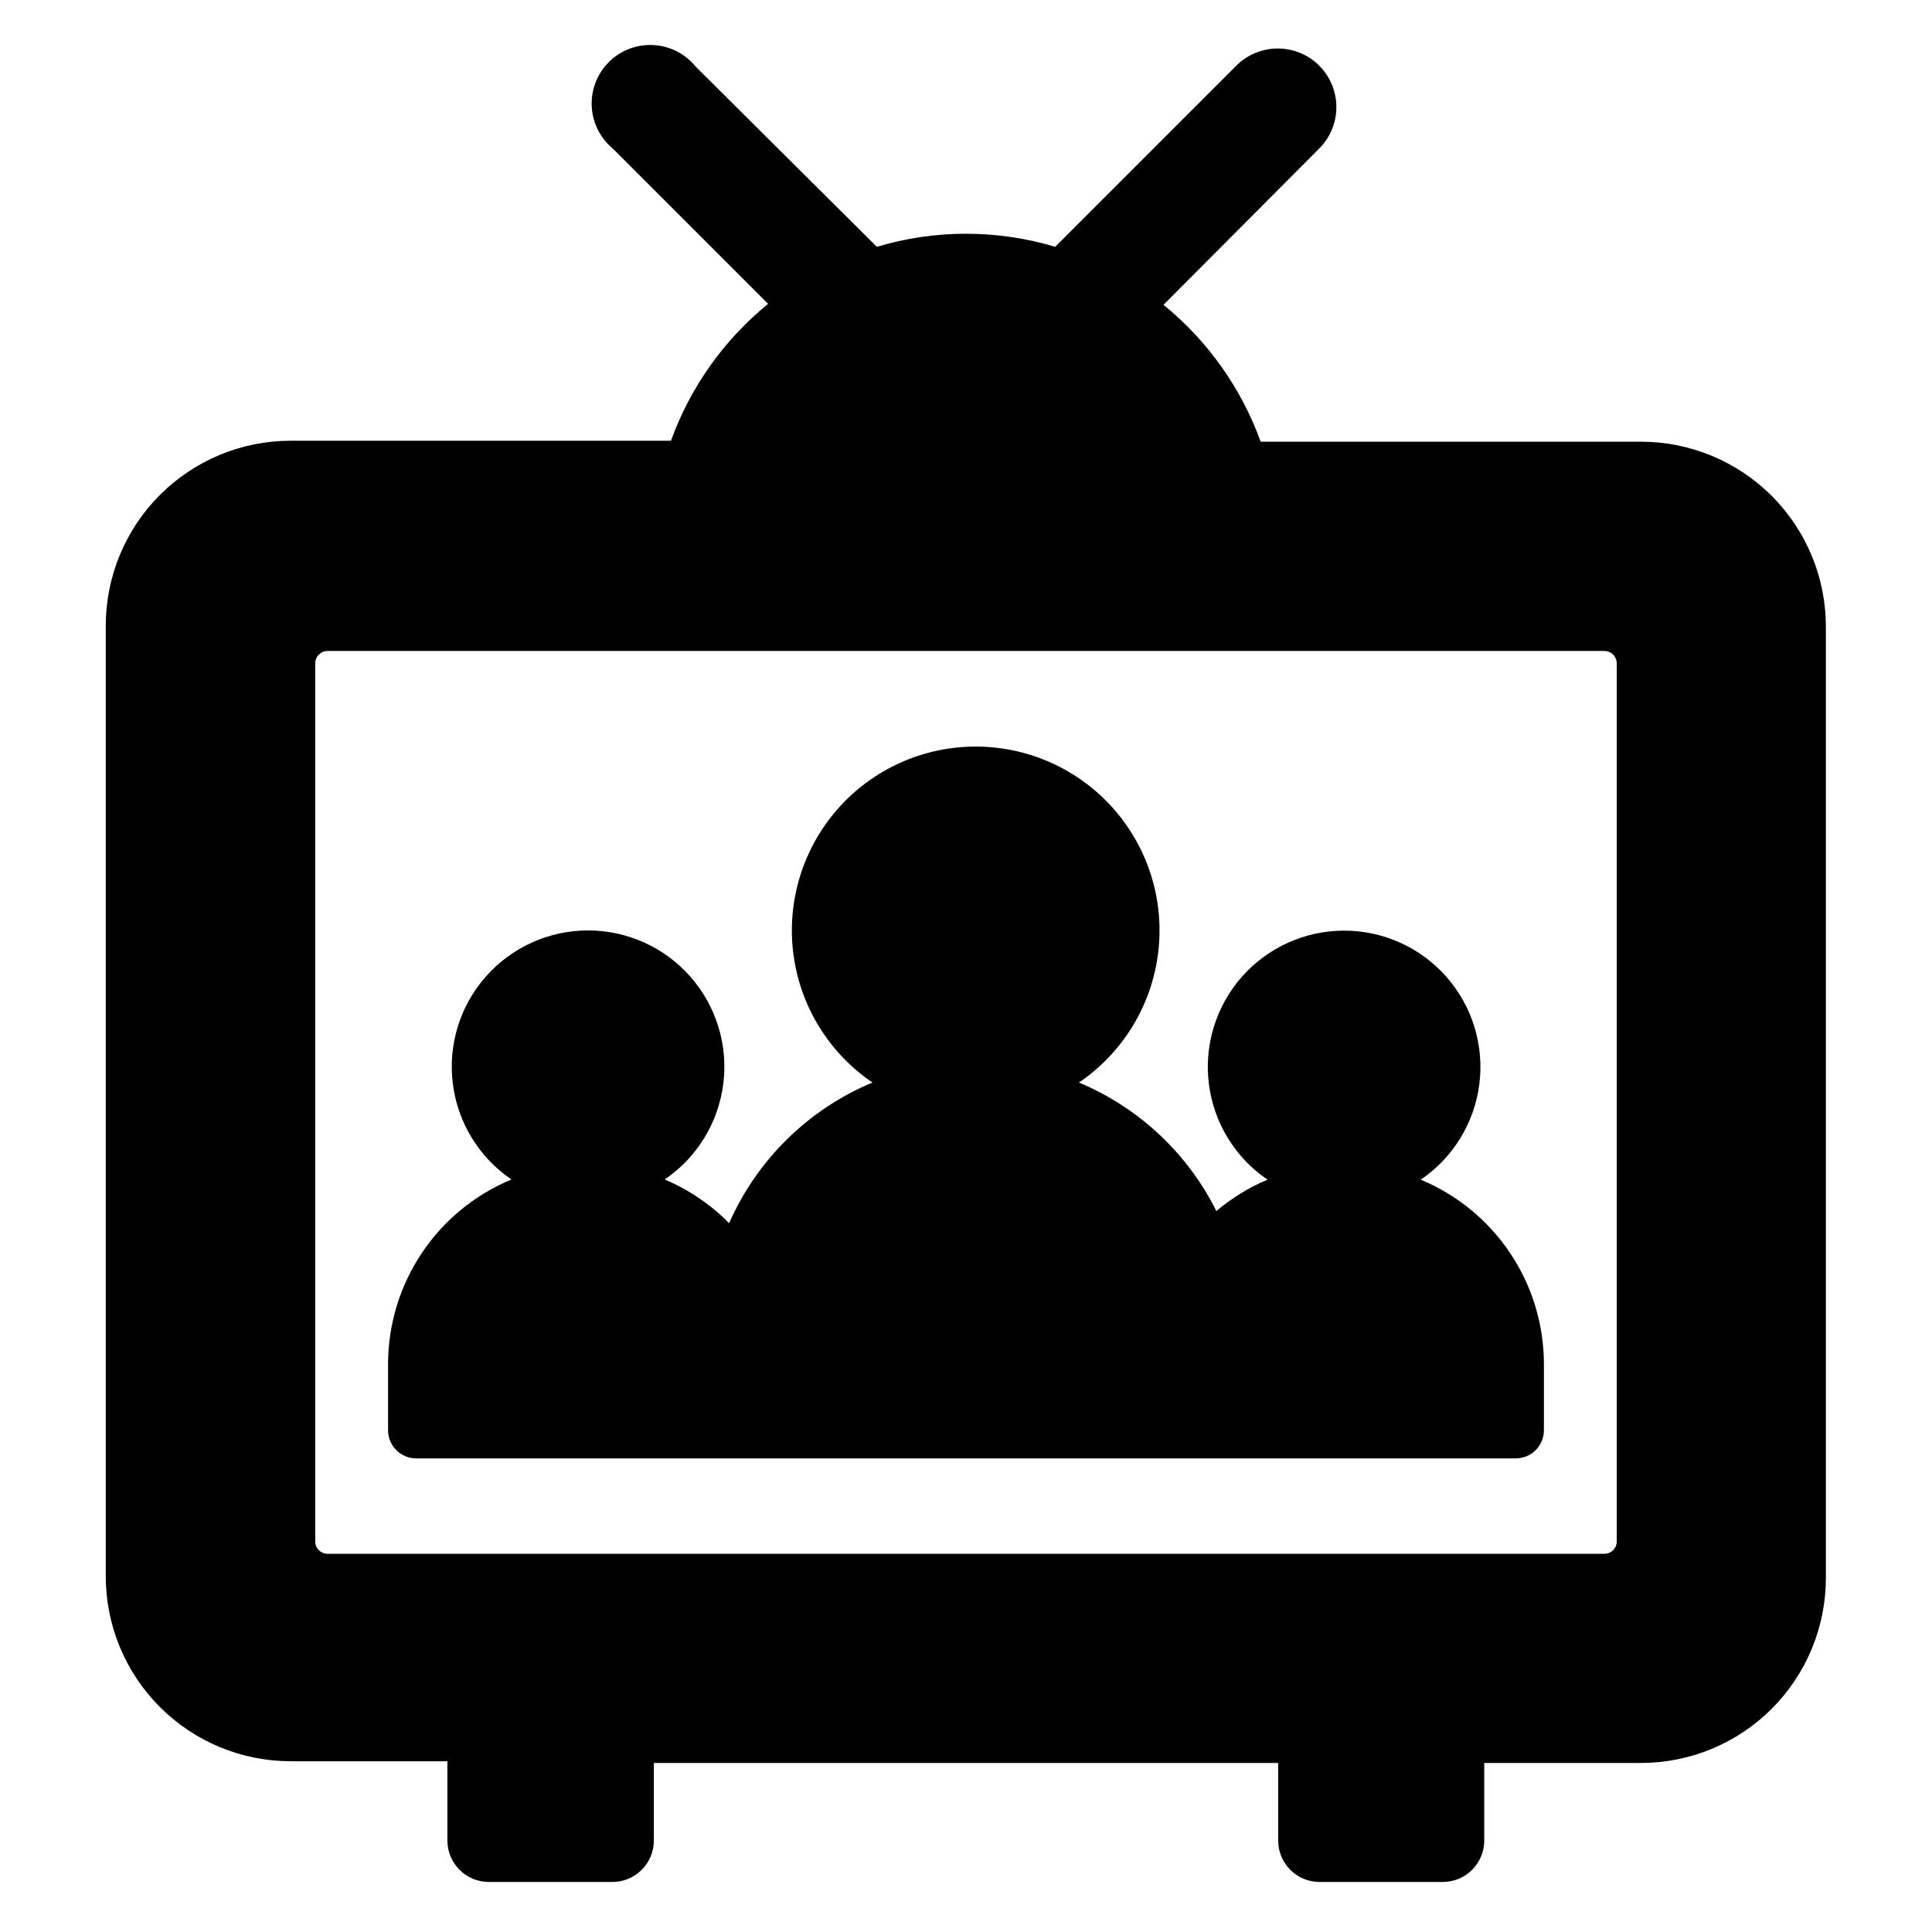
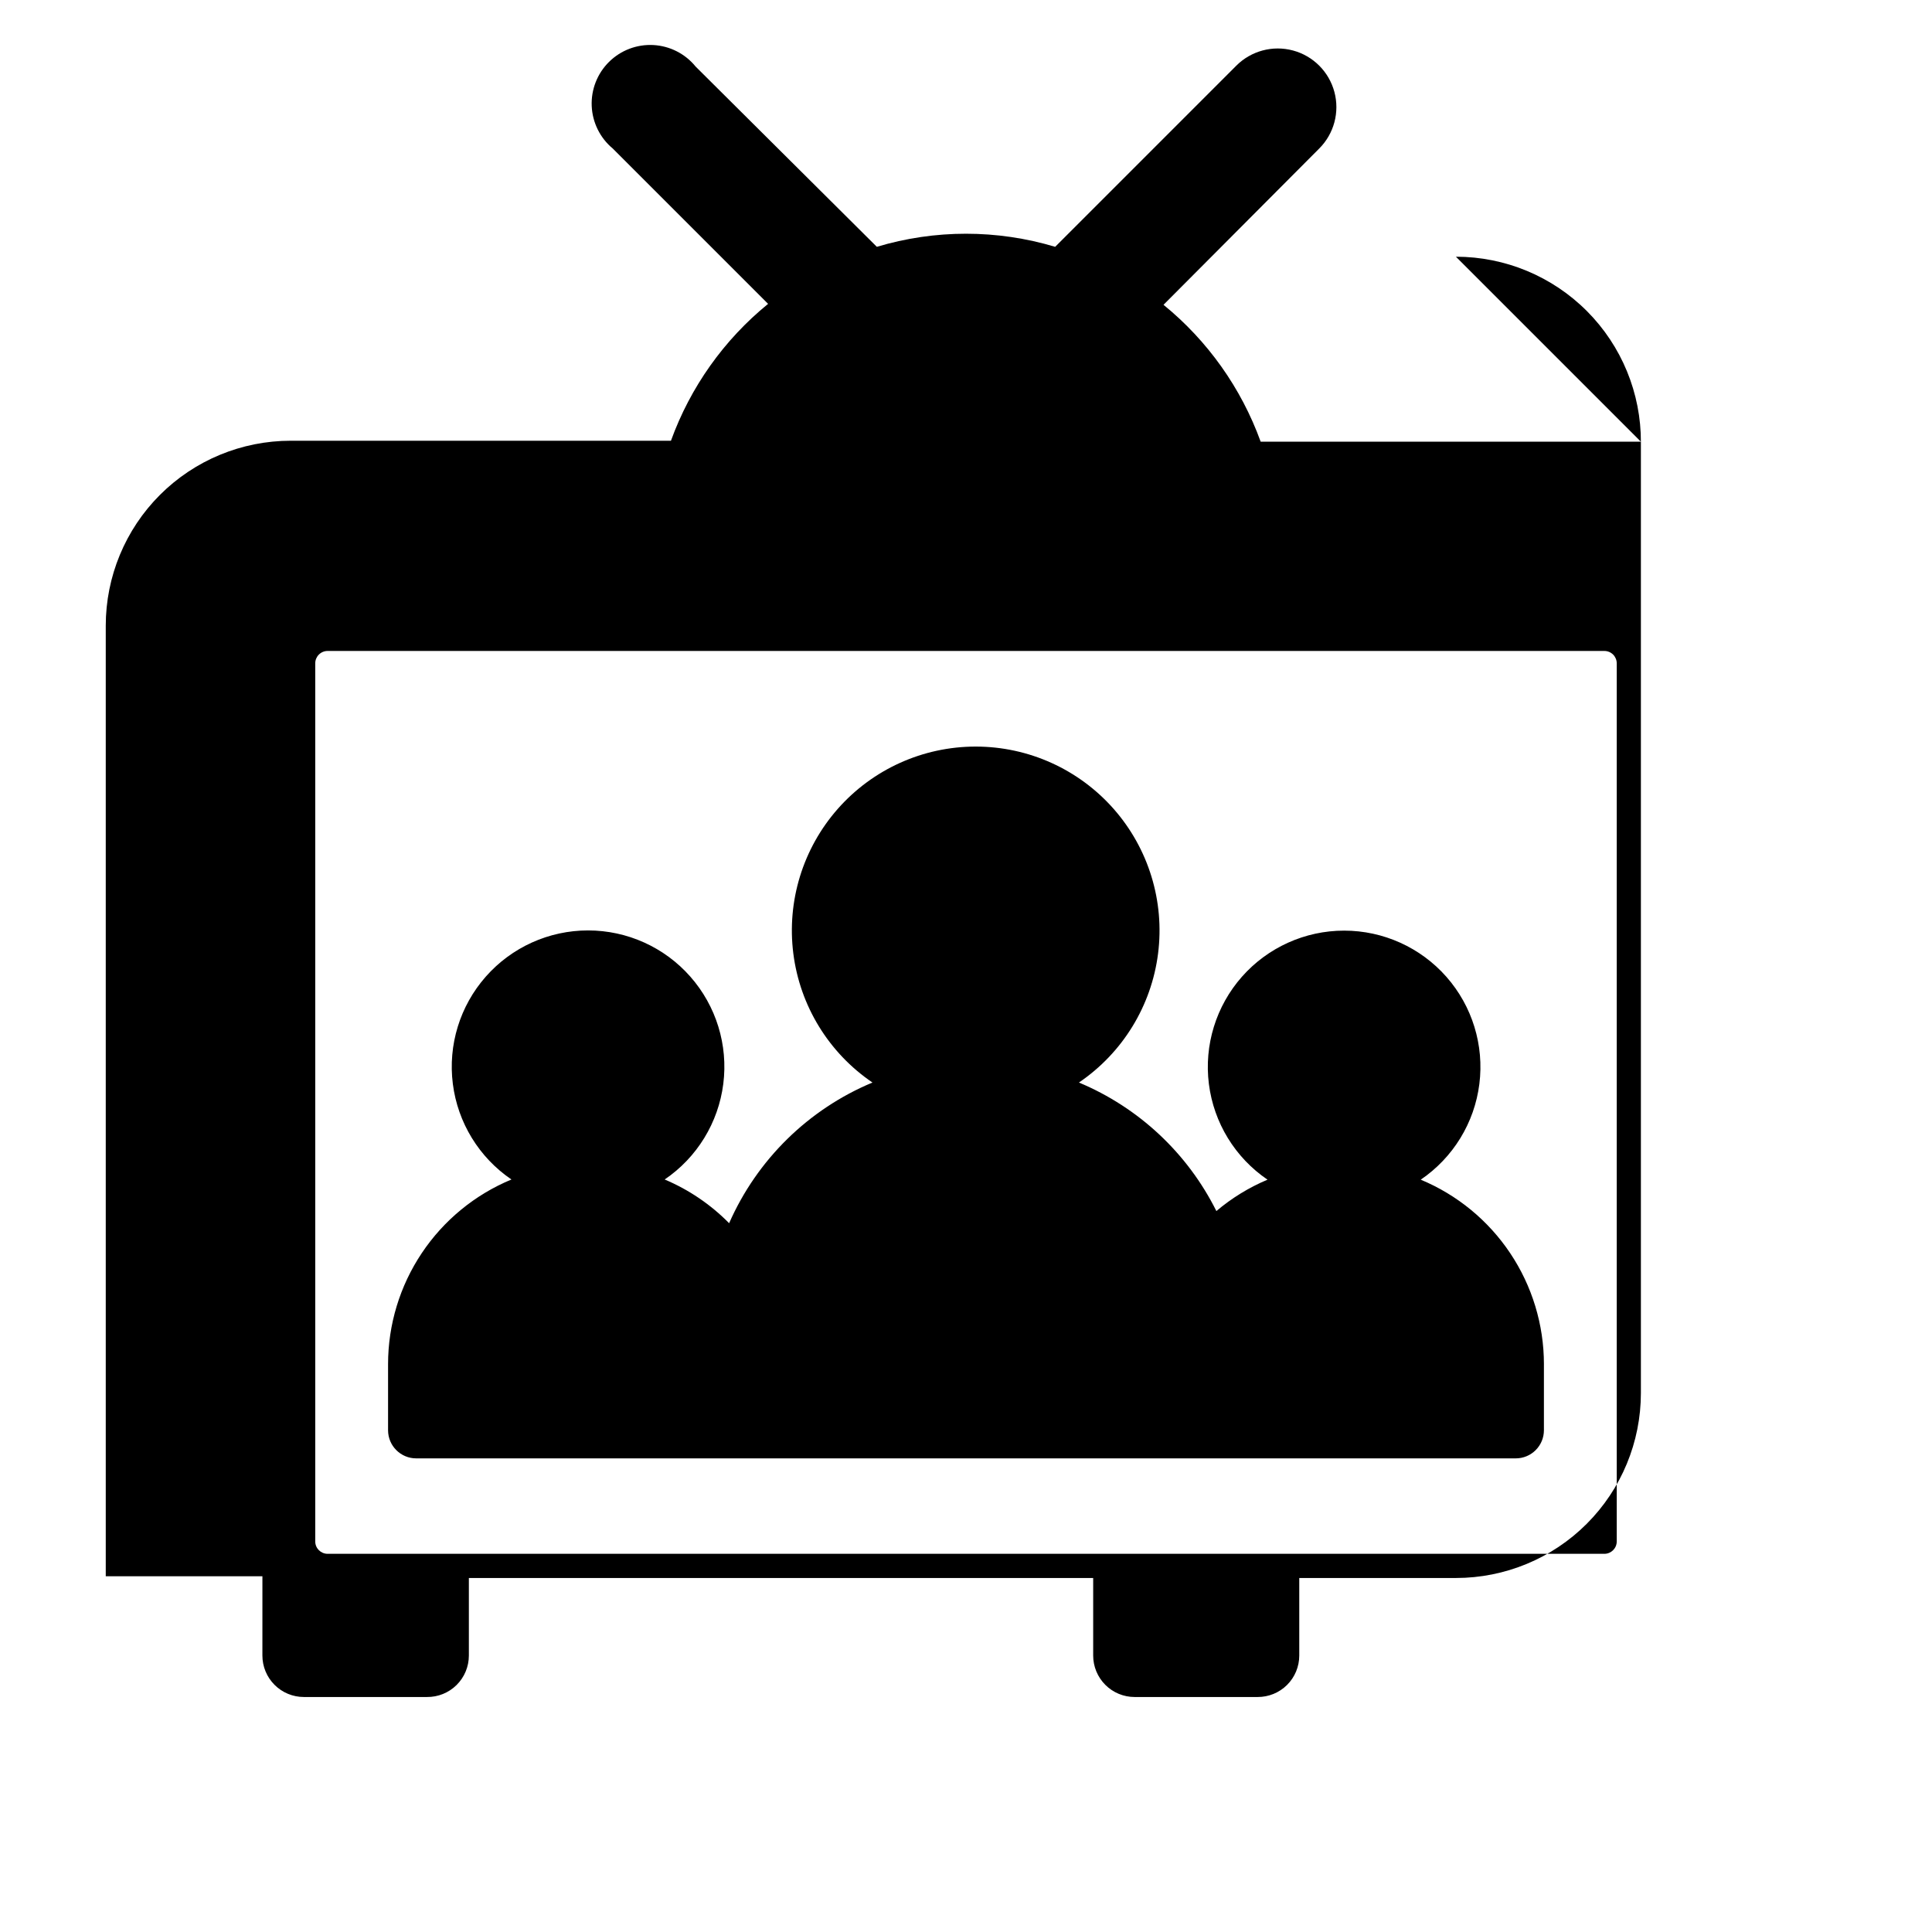
<svg xmlns="http://www.w3.org/2000/svg" fill="#000000" width="800px" height="800px" version="1.1" viewBox="144 144 512 512">
-   <path d="m578.85 261.05h-100.76c-5.141-14.199-14.039-26.734-25.746-36.273l41.262-41.414c3.926-3.922 5.457-9.641 4.019-15.004-1.434-5.359-5.621-9.547-10.98-10.98-5.359-1.438-11.082 0.094-15.004 4.019l-48.012 48.012c-15.414-4.625-31.848-4.625-47.258 0l-48.016-47.762c-2.758-3.398-6.828-5.473-11.199-5.711-4.371-0.238-8.641 1.383-11.754 4.461-3.113 3.078-4.781 7.328-4.594 11.699 0.188 4.375 2.215 8.469 5.582 11.266l41.16 41.16v0.004c-11.707 9.535-20.605 22.074-25.742 36.273h-100.76c-13.004 0-25.473 5.164-34.664 14.355-9.195 9.195-14.359 21.664-14.359 34.664v251.91c0 13 5.164 25.469 14.359 34.66 9.191 9.195 21.66 14.359 34.664 14.359h41.516l-0.004 21.008c0 2.914 1.156 5.707 3.219 7.766 2.059 2.062 4.852 3.219 7.766 3.219h32.598c2.938 0.039 5.769-1.098 7.863-3.164 2.09-2.062 3.269-4.879 3.269-7.82v-20.555h165.45v20.555c0 2.914 1.16 5.707 3.219 7.766 2.059 2.062 4.852 3.219 7.766 3.219h32.598c2.922 0.012 5.727-1.137 7.797-3.199 2.07-2.062 3.234-4.863 3.234-7.785v-20.555h41.516c13 0 25.469-5.164 34.664-14.359 9.191-9.191 14.355-21.66 14.355-34.66v-251.91c0.055-13.035-5.086-25.555-14.285-34.793-9.199-9.238-21.699-14.43-34.734-14.43zm-6.398 291.45c0 1.809-1.465 3.277-3.273 3.277h-338.36c-1.809 0-3.277-1.469-3.277-3.277v-232.71c0-1.809 1.469-3.277 3.277-3.277h338.36c1.809 0 3.273 1.469 3.273 3.277zm-19.297-47.004v17.531c0 1.98-0.785 3.875-2.184 5.273-1.398 1.398-3.293 2.184-5.273 2.184h-291.4c-4.117 0-7.457-3.336-7.457-7.457v-17.531c0.008-10.473 3.117-20.707 8.938-29.414 5.82-8.707 14.086-15.492 23.762-19.504-8.578-5.832-14.234-15.062-15.535-25.352-1.301-10.289 1.883-20.637 8.742-28.414 6.856-7.781 16.727-12.238 27.094-12.238 10.371 0 20.242 4.457 27.098 12.238 6.859 7.777 10.043 18.125 8.742 28.414-1.301 10.289-6.957 19.52-15.535 25.352 6.402 2.699 12.203 6.637 17.078 11.586 7.406-16.844 21.008-30.195 37.988-37.281-11.574-7.856-19.215-20.309-20.973-34.184-1.762-13.879 2.531-27.844 11.777-38.34 9.25-10.496 22.562-16.508 36.551-16.508 13.992 0 27.305 6.012 36.555 16.508 9.246 10.496 13.539 24.461 11.777 38.34-1.758 13.875-9.398 26.328-20.973 34.184 15.832 6.617 28.762 18.703 36.426 34.059 4.066-3.445 8.637-6.25 13.551-8.316-8.578-5.828-14.234-15.059-15.535-25.348-1.301-10.289 1.887-20.637 8.742-28.418 6.859-7.777 16.727-12.234 27.098-12.234 10.367 0 20.238 4.457 27.098 12.234 6.856 7.781 10.039 18.129 8.738 28.418-1.297 10.289-6.957 19.52-15.535 25.348 9.656 4.019 17.91 10.801 23.719 19.496 5.809 8.695 8.918 18.918 8.93 29.375z" />
+   <path d="m578.85 261.05h-100.76c-5.141-14.199-14.039-26.734-25.746-36.273l41.262-41.414c3.926-3.922 5.457-9.641 4.019-15.004-1.434-5.359-5.621-9.547-10.98-10.98-5.359-1.438-11.082 0.094-15.004 4.019l-48.012 48.012c-15.414-4.625-31.848-4.625-47.258 0l-48.016-47.762c-2.758-3.398-6.828-5.473-11.199-5.711-4.371-0.238-8.641 1.383-11.754 4.461-3.113 3.078-4.781 7.328-4.594 11.699 0.188 4.375 2.215 8.469 5.582 11.266l41.16 41.16v0.004c-11.707 9.535-20.605 22.074-25.742 36.273h-100.76c-13.004 0-25.473 5.164-34.664 14.355-9.195 9.195-14.359 21.664-14.359 34.664v251.91h41.516l-0.004 21.008c0 2.914 1.156 5.707 3.219 7.766 2.059 2.062 4.852 3.219 7.766 3.219h32.598c2.938 0.039 5.769-1.098 7.863-3.164 2.09-2.062 3.269-4.879 3.269-7.82v-20.555h165.45v20.555c0 2.914 1.16 5.707 3.219 7.766 2.059 2.062 4.852 3.219 7.766 3.219h32.598c2.922 0.012 5.727-1.137 7.797-3.199 2.07-2.062 3.234-4.863 3.234-7.785v-20.555h41.516c13 0 25.469-5.164 34.664-14.359 9.191-9.191 14.355-21.66 14.355-34.66v-251.91c0.055-13.035-5.086-25.555-14.285-34.793-9.199-9.238-21.699-14.43-34.734-14.43zm-6.398 291.45c0 1.809-1.465 3.277-3.273 3.277h-338.36c-1.809 0-3.277-1.469-3.277-3.277v-232.71c0-1.809 1.469-3.277 3.277-3.277h338.36c1.809 0 3.273 1.469 3.273 3.277zm-19.297-47.004v17.531c0 1.98-0.785 3.875-2.184 5.273-1.398 1.398-3.293 2.184-5.273 2.184h-291.4c-4.117 0-7.457-3.336-7.457-7.457v-17.531c0.008-10.473 3.117-20.707 8.938-29.414 5.82-8.707 14.086-15.492 23.762-19.504-8.578-5.832-14.234-15.062-15.535-25.352-1.301-10.289 1.883-20.637 8.742-28.414 6.856-7.781 16.727-12.238 27.094-12.238 10.371 0 20.242 4.457 27.098 12.238 6.859 7.777 10.043 18.125 8.742 28.414-1.301 10.289-6.957 19.52-15.535 25.352 6.402 2.699 12.203 6.637 17.078 11.586 7.406-16.844 21.008-30.195 37.988-37.281-11.574-7.856-19.215-20.309-20.973-34.184-1.762-13.879 2.531-27.844 11.777-38.34 9.25-10.496 22.562-16.508 36.551-16.508 13.992 0 27.305 6.012 36.555 16.508 9.246 10.496 13.539 24.461 11.777 38.34-1.758 13.875-9.398 26.328-20.973 34.184 15.832 6.617 28.762 18.703 36.426 34.059 4.066-3.445 8.637-6.25 13.551-8.316-8.578-5.828-14.234-15.059-15.535-25.348-1.301-10.289 1.887-20.637 8.742-28.418 6.859-7.777 16.727-12.234 27.098-12.234 10.367 0 20.238 4.457 27.098 12.234 6.856 7.781 10.039 18.129 8.738 28.418-1.297 10.289-6.957 19.52-15.535 25.348 9.656 4.019 17.91 10.801 23.719 19.496 5.809 8.695 8.918 18.918 8.93 29.375z" />
</svg>